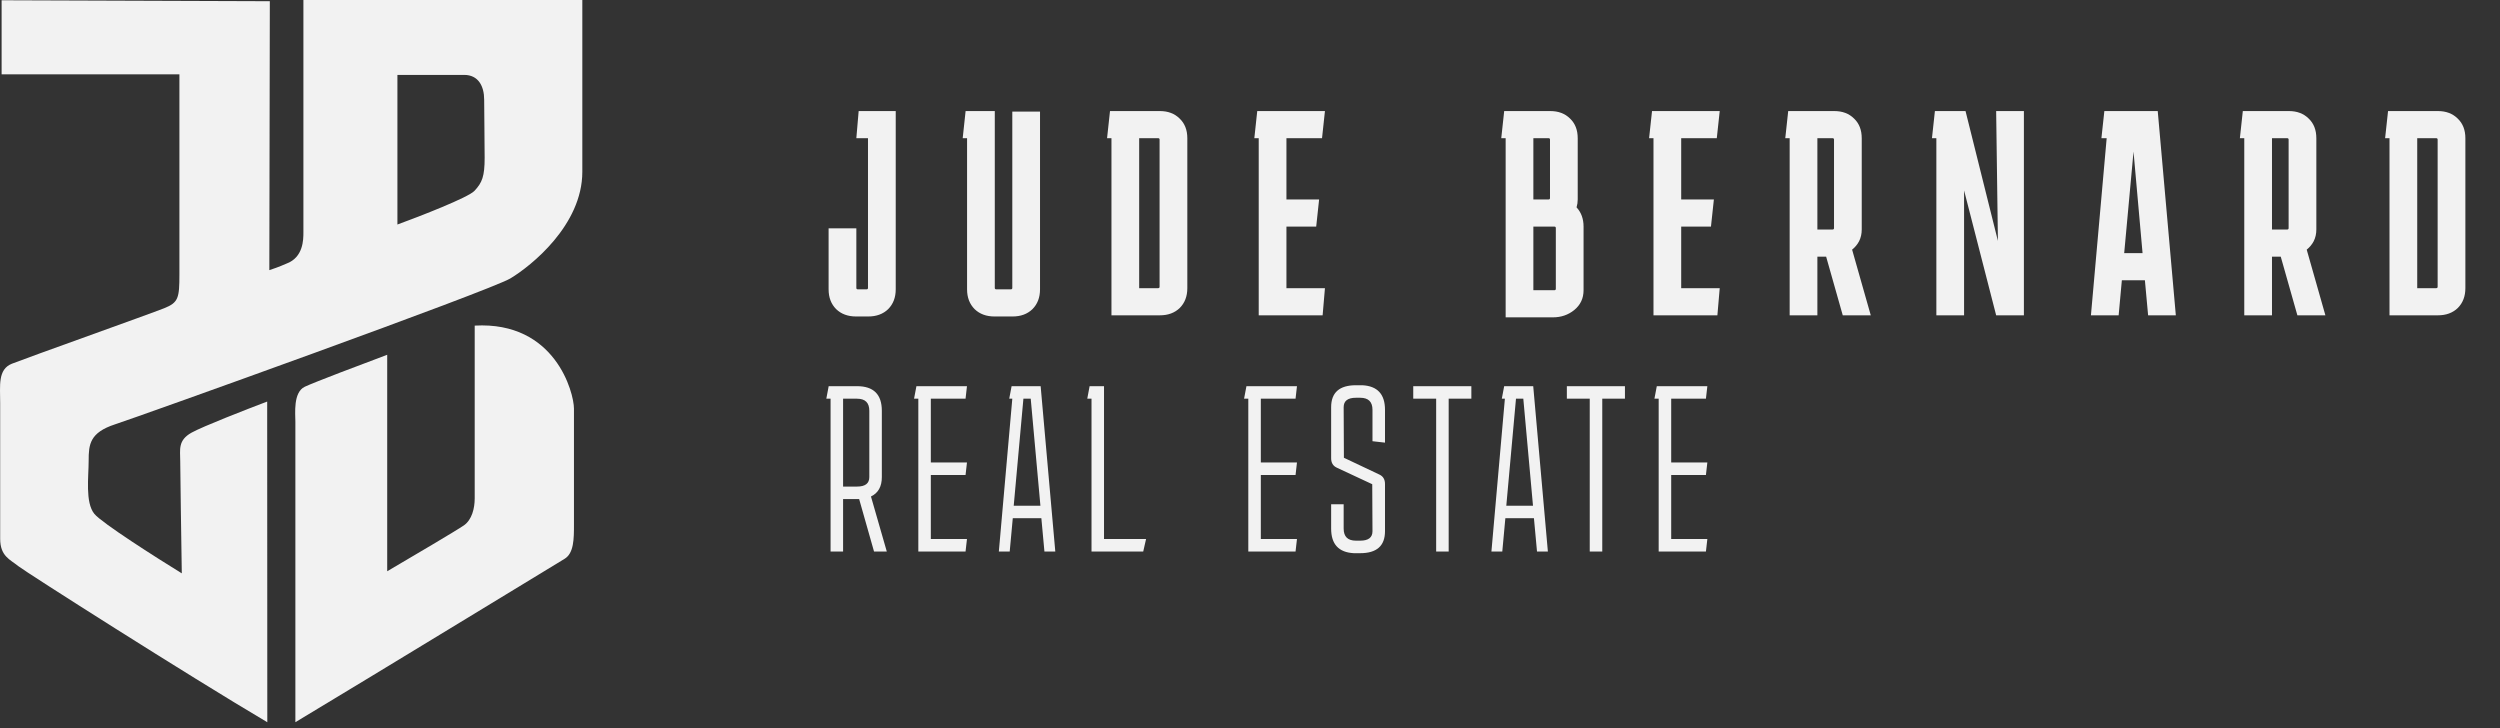
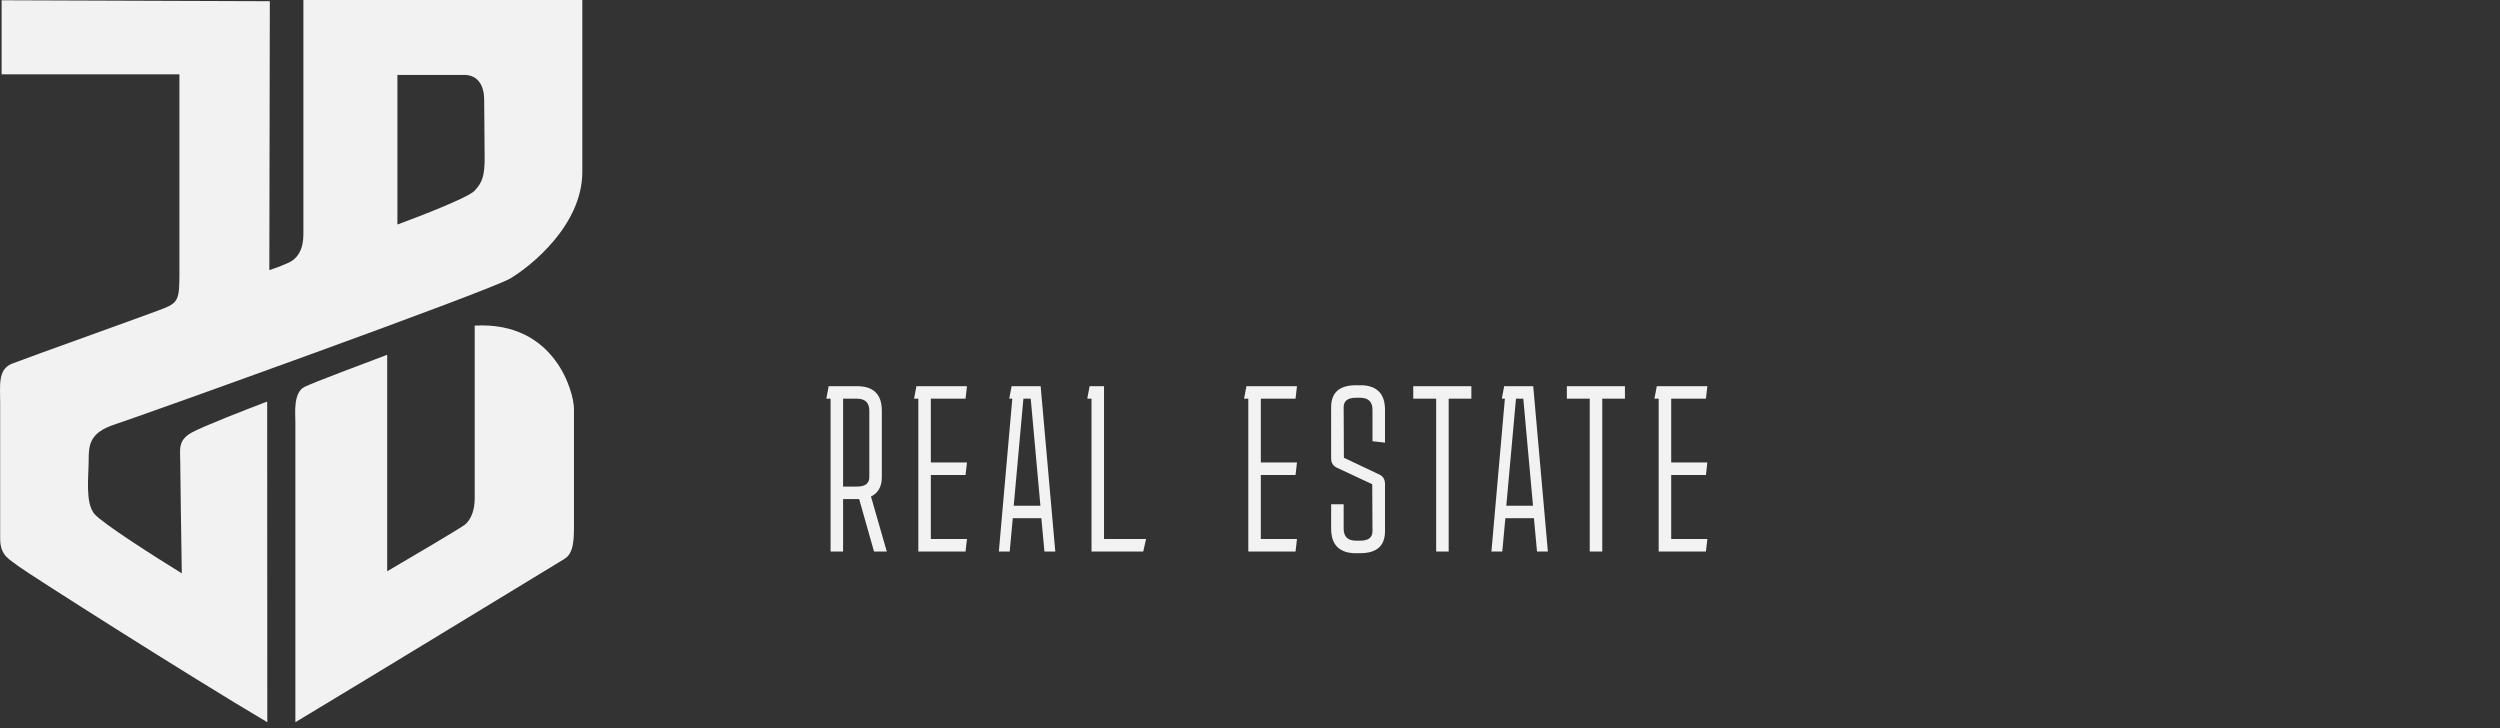
<svg xmlns="http://www.w3.org/2000/svg" width="127" height="37" viewBox="0 0 127 37" fill="none">
  <rect x="0" y="0" width="127" height="37" fill="#333333" stroke="none" />
  <path d="M24.115 25.316V16.541C28.217 16.314 29.157 19.96 29.157 20.758V26.655C29.157 27.367 29.157 28.108 28.673 28.393C28.286 28.621 19.4 34.048 15.005 36.688V21.428C15.005 21.016 14.884 19.932 15.482 19.647C15.961 19.419 18.474 18.469 19.67 18.023V29.02C20.838 28.336 23.254 26.912 23.573 26.684C23.972 26.399 24.115 25.829 24.115 25.316Z" fill="#F2F2F2" />
  <path d="M29.582 8.728C29.582 11.435 26.979 13.512 25.928 14.143C24.875 14.774 7.136 21.134 5.845 21.556C4.557 21.976 4.504 22.581 4.504 23.395C4.504 24.21 4.32 25.525 4.793 26.104C5.172 26.566 7.912 28.311 9.235 29.126C9.209 27.417 9.156 23.884 9.156 23.422C9.156 22.844 9.025 22.371 9.734 21.977C10.302 21.661 12.53 20.794 13.573 20.399L13.579 36.69C9.506 34.281 1.27 29.035 0.929 28.759C0.508 28.417 0.009 28.259 0.009 27.365V20.477C0.009 19.584 -0.118 18.767 0.604 18.477C1.328 18.188 7.617 15.948 8.341 15.658C9.064 15.369 9.114 15.14 9.114 13.935V3.775H0.082V0.013L13.707 0.062L13.682 13.723C13.814 13.682 14.173 13.559 14.546 13.394C15.413 13.079 15.413 12.165 15.413 11.806V0H29.582V8.728ZM20.189 3.805V11.406C21.36 10.977 23.784 10.034 24.101 9.697C24.497 9.276 24.62 8.954 24.62 8.014C24.62 7.073 24.596 5.761 24.596 5.067C24.596 4.374 24.298 3.805 23.58 3.805H20.189Z" fill="#F2F2F2" />
-   <path d="M45.503 14.698C45.503 15.113 45.374 15.449 45.117 15.706C44.86 15.953 44.524 16.077 44.109 16.077H43.487C43.072 16.077 42.736 15.953 42.479 15.706C42.222 15.449 42.093 15.113 42.093 14.698V11.6H43.502V14.624C43.502 14.674 43.526 14.698 43.576 14.698H44.02C44.07 14.698 44.094 14.674 44.094 14.624V7.02H43.502L43.62 5.642H45.503V14.698ZM52.833 14.698C52.833 15.113 52.705 15.449 52.447 15.706C52.191 15.953 51.855 16.077 51.44 16.077H50.521C50.105 16.077 49.77 15.953 49.513 15.706C49.256 15.449 49.127 15.113 49.127 14.698V7.02H48.905L49.053 5.642H50.535V14.624C50.535 14.674 50.56 14.698 50.609 14.698H51.351C51.4 14.698 51.425 14.674 51.425 14.624V5.671H52.833V14.698ZM60.316 14.639C60.316 15.054 60.187 15.39 59.93 15.647C59.673 15.894 59.337 16.018 58.922 16.018H56.462V7.02H56.239L56.388 5.642H58.922C59.337 5.642 59.673 5.77 59.93 6.027C60.187 6.274 60.316 6.605 60.316 7.02V14.639ZM58.833 7.02H57.87V14.639H58.833C58.883 14.639 58.907 14.614 58.907 14.565V7.094C58.907 7.045 58.883 7.02 58.833 7.02ZM67.307 14.639L67.189 16.018H63.943V7.02H63.72L63.868 5.642H67.307L67.159 7.02H65.351V10.133H67.011L66.863 11.511H65.351V14.639H67.307ZM76.487 16.121V7.02H76.264L76.413 5.642H78.755C79.17 5.642 79.506 5.77 79.763 6.027C80.02 6.274 80.148 6.605 80.148 7.02V10.133C80.148 10.271 80.128 10.405 80.089 10.533C80.326 10.79 80.445 11.116 80.445 11.511V14.743C80.445 15.158 80.286 15.494 79.97 15.751C79.664 15.998 79.303 16.121 78.888 16.121H76.487ZM78.666 7.02H77.895V10.133H78.666C78.715 10.133 78.74 10.108 78.74 10.059V7.094C78.74 7.045 78.715 7.02 78.666 7.02ZM78.962 11.511H77.895V14.743H78.962C79.012 14.743 79.036 14.718 79.036 14.669V11.586C79.036 11.536 79.012 11.511 78.962 11.511ZM87.362 14.639L87.243 16.018H83.997V7.02H83.774L83.923 5.642H87.362L87.213 7.02H85.405V10.133H87.065L86.917 11.511H85.405V14.639H87.362ZM90.692 7.02L90.841 5.642H93.183C93.598 5.642 93.934 5.77 94.191 6.027C94.448 6.274 94.576 6.605 94.576 7.02V11.66C94.576 11.877 94.532 12.075 94.443 12.253C94.354 12.421 94.235 12.564 94.087 12.682L95.035 16.018H93.612L92.768 13.038H92.323V16.018H90.915V7.02H90.692ZM93.094 7.02H92.323V11.66H93.094C93.143 11.66 93.168 11.635 93.168 11.586V7.094C93.168 7.045 93.143 7.02 93.094 7.02ZM101.405 5.642H102.814V16.018H101.405L99.775 9.673V16.018H98.367V7.02H98.144L98.293 5.642H99.849L101.494 12.238L101.405 5.642ZM107.627 16.018H106.219L107.019 7.02H106.752L106.901 5.642H109.613L110.532 16.018H109.124L108.961 14.239H107.79L107.627 16.018ZM107.909 12.86H108.842L108.383 7.702L107.909 12.86ZM113.786 7.02L113.935 5.642H116.277C116.692 5.642 117.028 5.77 117.285 6.027C117.542 6.274 117.67 6.605 117.67 7.02V11.66C117.67 11.877 117.626 12.075 117.537 12.253C117.448 12.421 117.329 12.564 117.181 12.682L118.13 16.018H116.707L115.862 13.038H115.417V16.018H114.009V7.02H113.786ZM116.188 7.02H115.417V11.66H116.188C116.237 11.66 116.262 11.635 116.262 11.586V7.094C116.262 7.045 116.237 7.02 116.188 7.02ZM125.241 14.639C125.241 15.054 125.112 15.39 124.855 15.647C124.598 15.894 124.262 16.018 123.847 16.018H121.387V7.02H121.164L121.313 5.642H123.847C124.262 5.642 124.598 5.77 124.855 6.027C125.112 6.274 125.241 6.605 125.241 7.02V14.639ZM123.758 7.02H122.795V14.639H123.758C123.808 14.639 123.832 14.614 123.832 14.565V7.094C123.832 7.045 123.808 7.02 123.758 7.02Z" fill="#F2F2F2" />
  <path d="M41.977 20.254L42.097 19.618H43.537C44.377 19.618 44.797 20.034 44.797 20.866V24.238C44.797 24.718 44.613 25.046 44.245 25.222L45.049 28.018H44.401L43.645 25.354C43.613 25.354 43.577 25.354 43.537 25.354H42.829V28.018H42.193V20.254H41.977ZM43.537 20.254H42.829V24.718H43.537C43.953 24.718 44.161 24.558 44.161 24.238V20.866C44.161 20.458 43.953 20.254 43.537 20.254ZM49.122 27.382L49.05 28.018H46.651V20.254H46.434L46.554 19.618H49.122L49.05 20.254H47.286V23.494H49.122L49.05 24.13H47.286V27.382H49.122ZM50.741 28.018L51.425 20.254H51.269L51.389 19.618H52.865L53.609 28.018H53.057L52.901 26.326H51.449L51.293 28.018H50.741ZM51.497 25.69H52.853L52.361 20.254H51.989L51.497 25.69ZM58.22 27.382L58.076 28.018H55.449V20.254H55.233L55.352 19.618H56.084V27.382H58.22ZM65.886 27.382L65.814 28.018H63.414V20.254H63.199L63.319 19.618H65.886L65.814 20.254H64.05V23.494H65.886L65.814 24.13H64.05V27.382H65.886ZM68.258 25.618V26.854C68.258 27.262 68.466 27.466 68.882 27.466H69.098C69.514 27.466 69.722 27.306 69.722 26.986L69.71 24.598L67.91 23.758C67.718 23.67 67.622 23.51 67.622 23.278V20.686C67.622 19.942 68.042 19.57 68.882 19.57H69.206C69.974 19.61 70.358 20.026 70.358 20.818V22.486L69.722 22.414V20.818C69.722 20.41 69.514 20.206 69.098 20.206H68.882C68.466 20.206 68.258 20.366 68.258 20.686L68.27 23.254L70.07 24.106C70.262 24.194 70.358 24.354 70.358 24.586V26.986C70.358 27.73 69.938 28.102 69.098 28.102H68.774C68.006 28.062 67.622 27.646 67.622 26.854V25.618H68.258ZM74.745 19.618V20.254H73.593V28.018H72.957V20.254H71.793V19.618H74.745ZM75.764 28.018L76.448 20.254H76.292L76.412 19.618H77.888L78.632 28.018H78.08L77.924 26.326H76.472L76.316 28.018H75.764ZM76.52 25.69H77.876L77.384 20.254H77.012L76.52 25.69ZM82.547 19.618V20.254H81.395V28.018H80.759V20.254H79.596V19.618H82.547ZM86.733 27.382L86.661 28.018H84.261V20.254H84.045L84.165 19.618H86.733L86.661 20.254H84.897V23.494H86.733L86.661 24.13H84.897V27.382H86.733Z" fill="#F2F2F2" />
</svg>